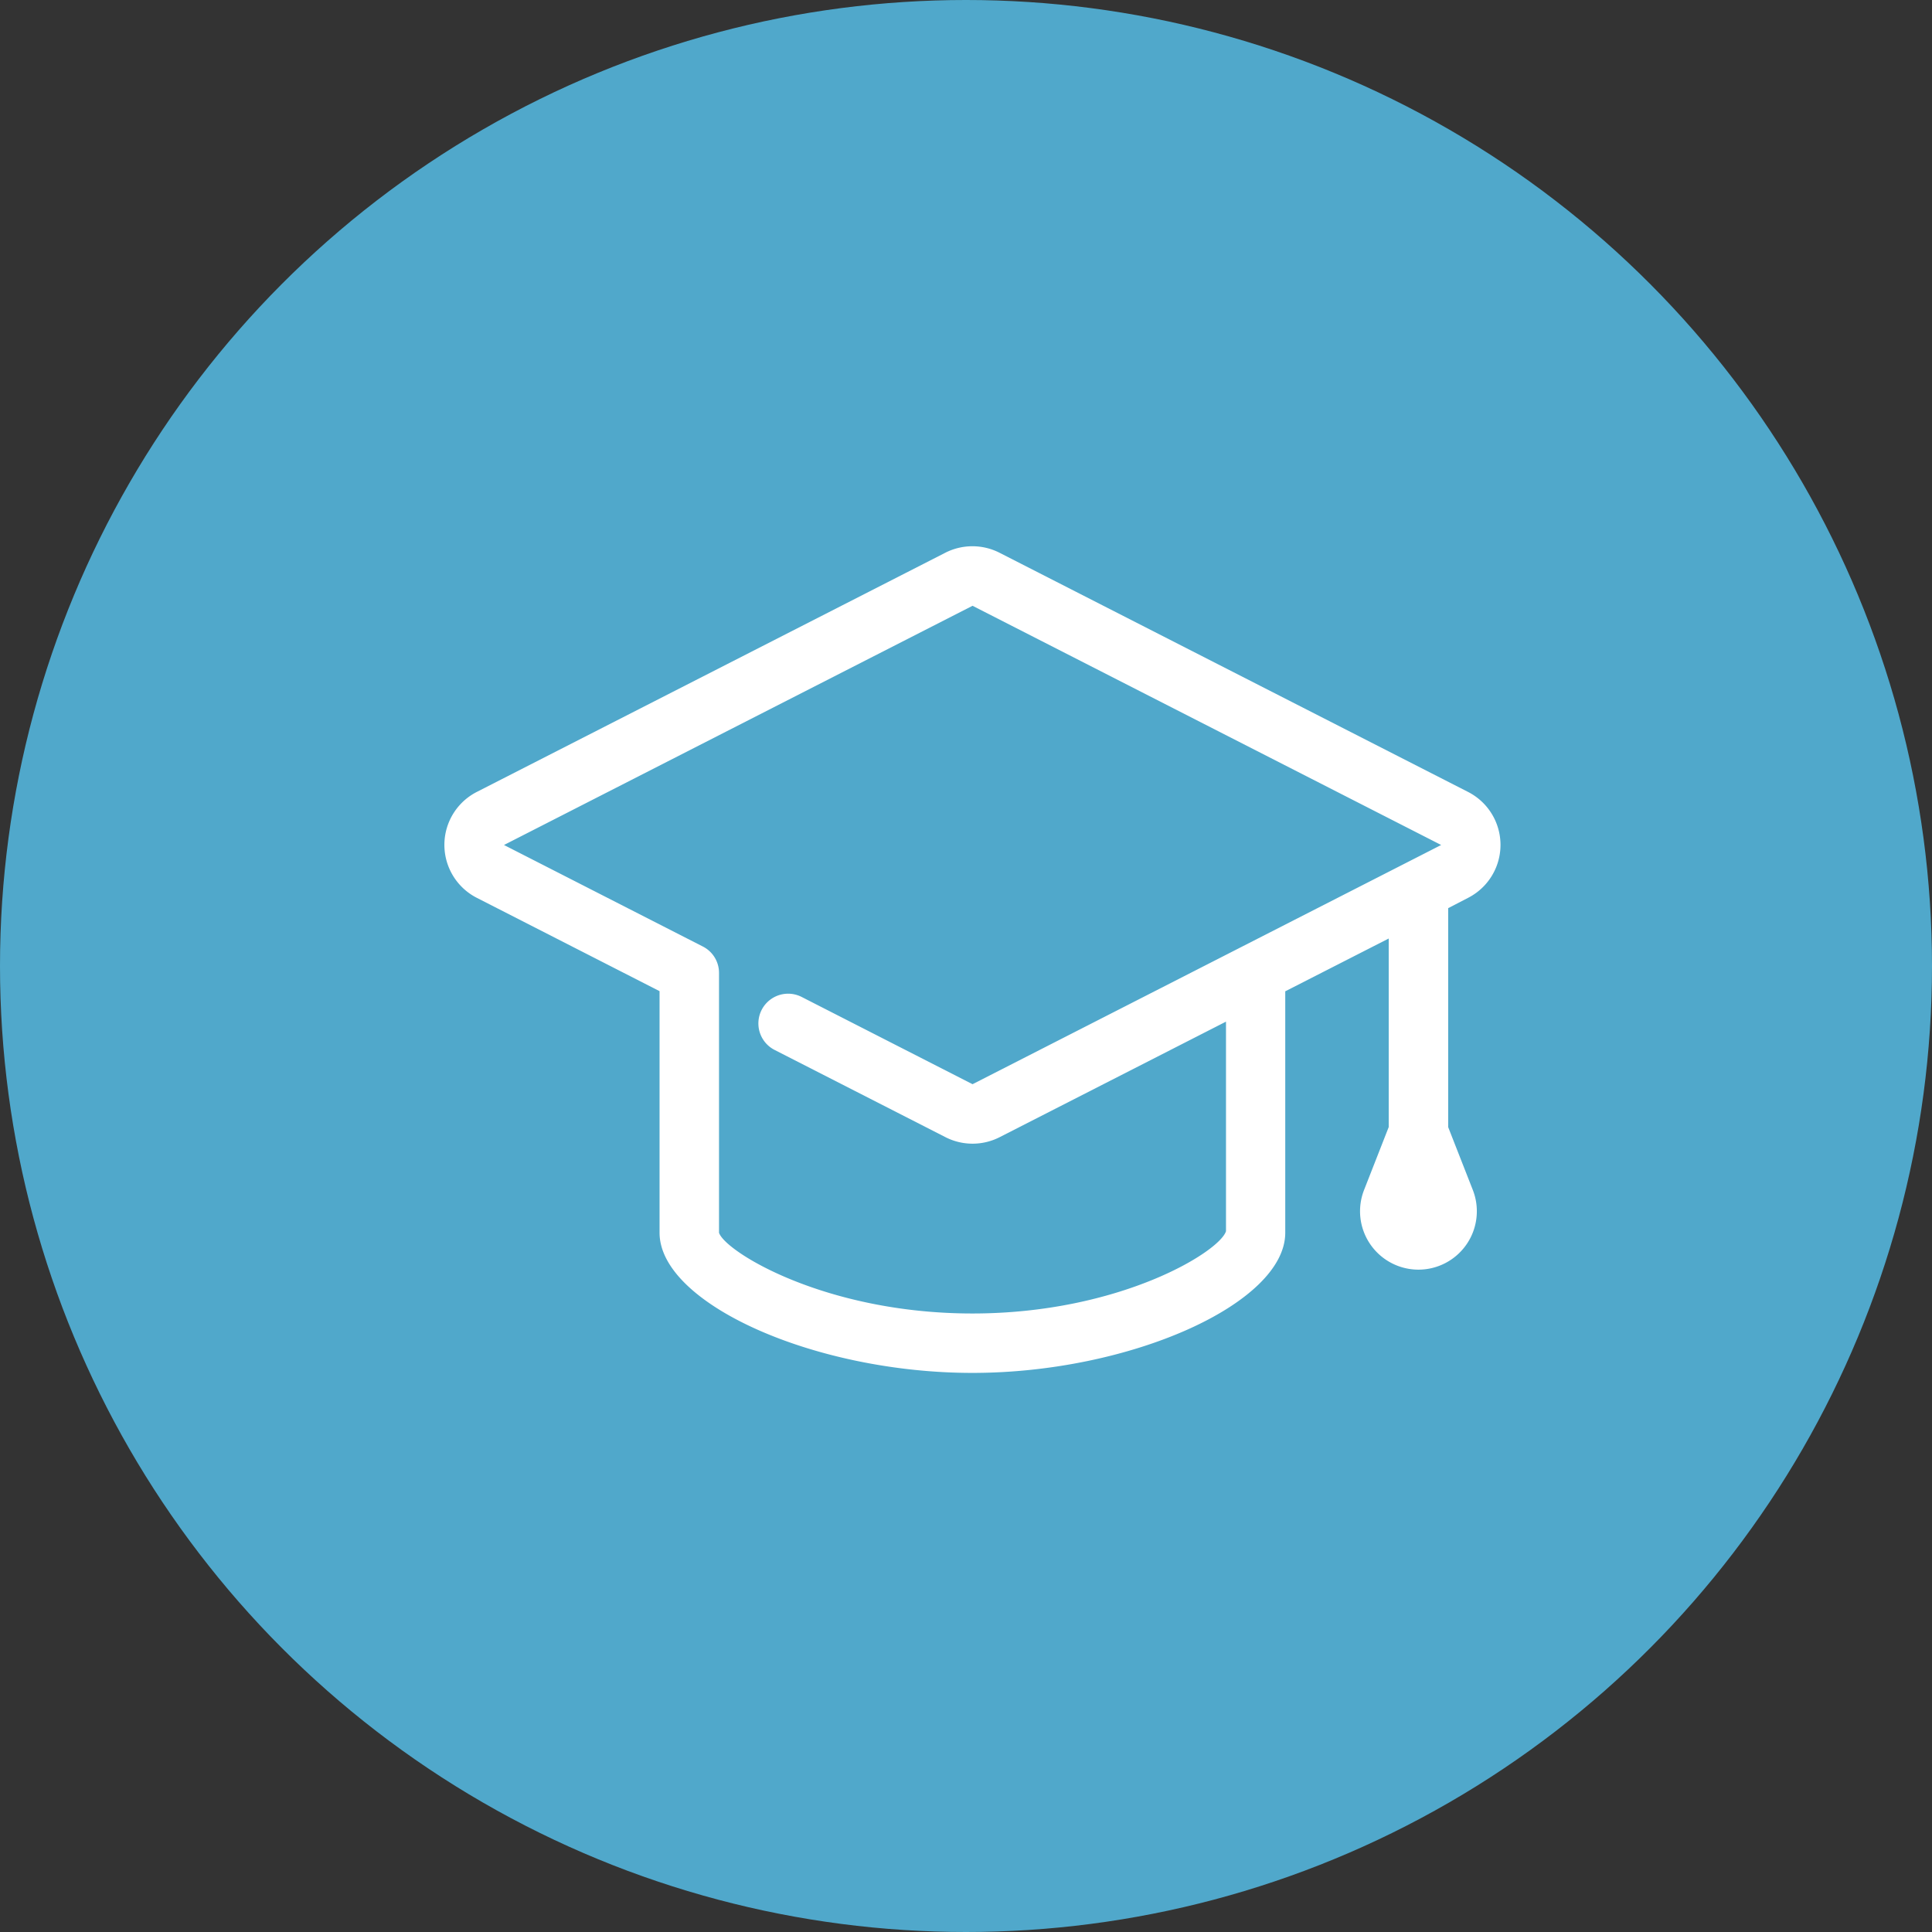
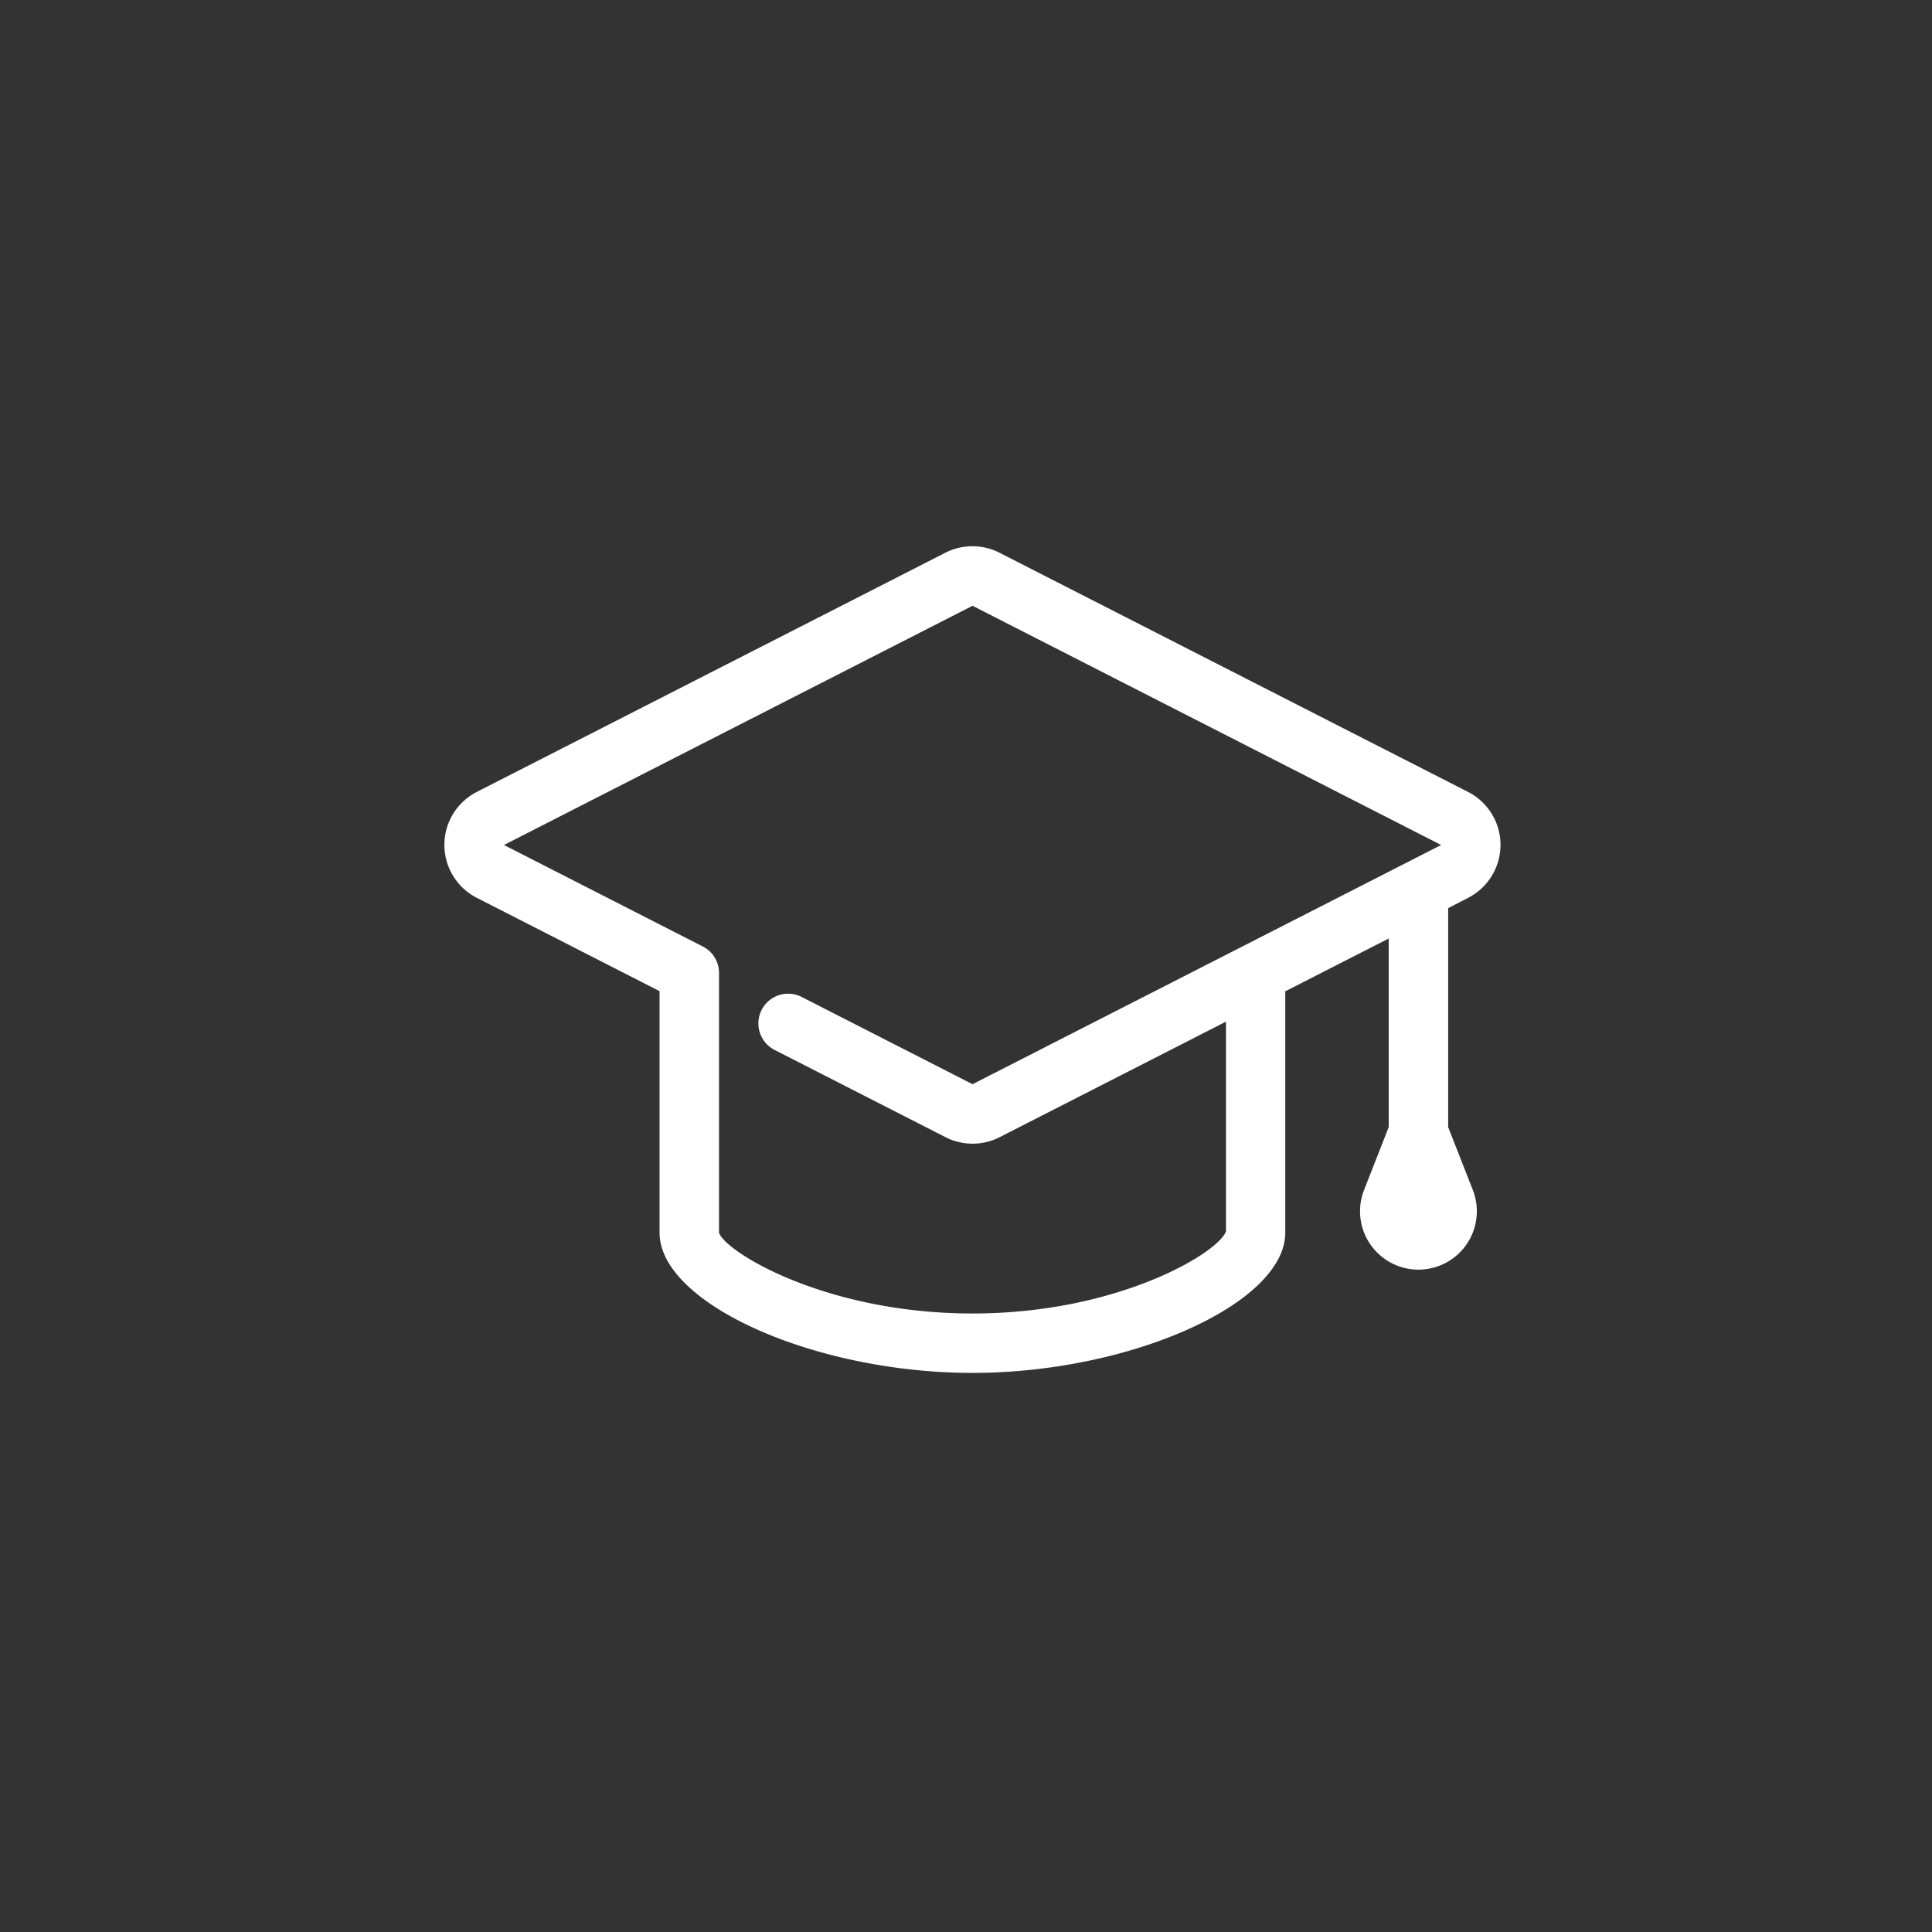
<svg xmlns="http://www.w3.org/2000/svg" width="49" height="49" viewBox="0 0 49 49">
  <rect x="0" y="0" width="49" height="49" fill="#333333" stroke="none" />
  <defs>
    <clipPath id="clip-path">
      <rect id="Rectangle_6307" data-name="Rectangle 6307" width="36" height="27" transform="translate(-4.76 -3.7)" fill="#fff" />
    </clipPath>
  </defs>
  <g id="Groupe_19965" data-name="Groupe 19965" transform="translate(-711 -700.333)">
-     <circle id="Ellipse_134" data-name="Ellipse 134" cx="24.5" cy="24.5" r="24.5" transform="translate(711 700.333)" fill="#50a8cb" />
    <g id="Groupe_19914" data-name="Groupe 19914" transform="translate(722.76 715.034)">
      <g id="Groupe_19913" data-name="Groupe 19913" transform="translate(0 0)">
        <g id="Groupe_19912" data-name="Groupe 19912" transform="translate(0 0)" clip-path="url(#clip-path)">
          <path id="Tracé_31500" data-name="Tracé 31500" d="M1253.962,938.63a1.508,1.508,0,0,0,0-2.687l-11.885-6.067a1.516,1.516,0,0,0-1.371,0l-11.884,6.067a1.508,1.508,0,0,0,0,2.686l4.635,2.367v6.127c0,1.795,3.931,3.555,7.935,3.555s7.934-1.761,7.934-3.555V941l2.624-1.339v4.782l-.625,1.595a1.481,1.481,0,1,0,2.758,0l-.625-1.594v-5.553Zm-6.139,8.454c-.159.519-2.693,2.087-6.431,2.087s-6.271-1.568-6.427-2.048v-6.589l0,0a.75.75,0,0,0-.408-.669l-5.046-2.576,11.884-6.067,11.885,6.067-11.885,6.067-4.334-2.213a.754.754,0,0,0-.686,1.344l4.335,2.213a1.512,1.512,0,0,0,1.371,0l5.742-2.931Zm0,0" transform="translate(-1228.489 -930.559)" fill="#fff" />
        </g>
      </g>
    </g>
  </g>
</svg>